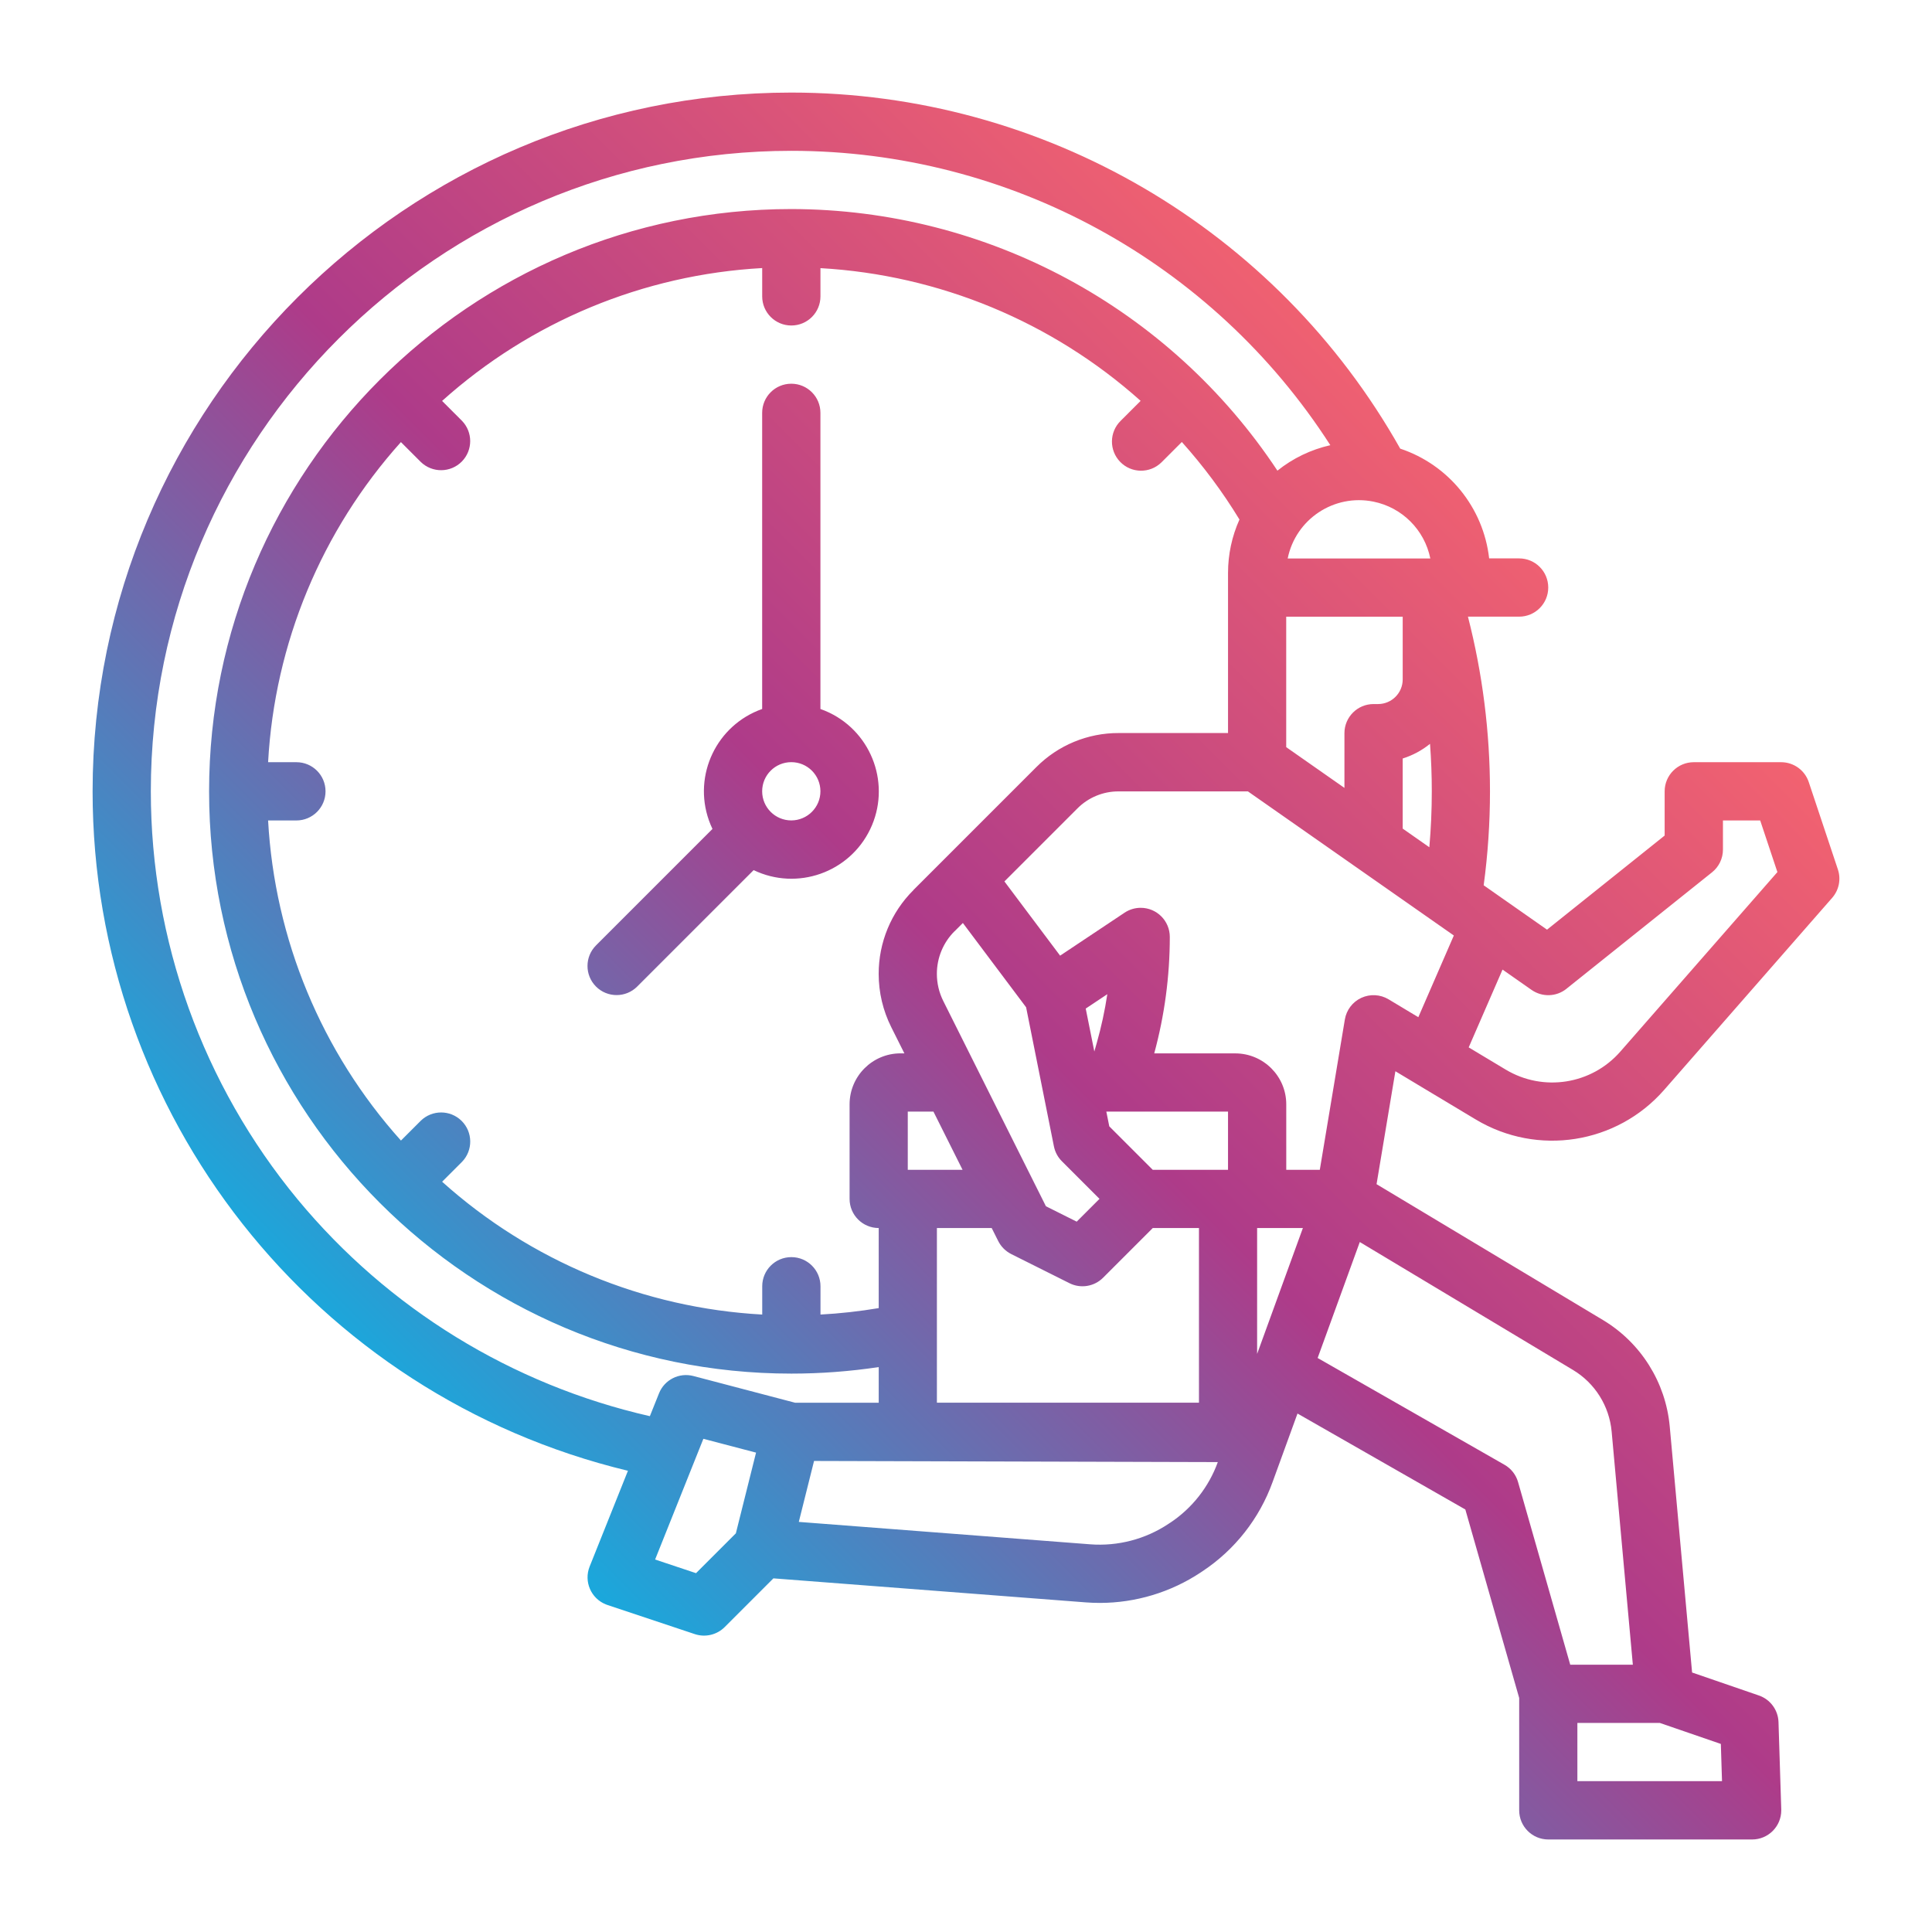
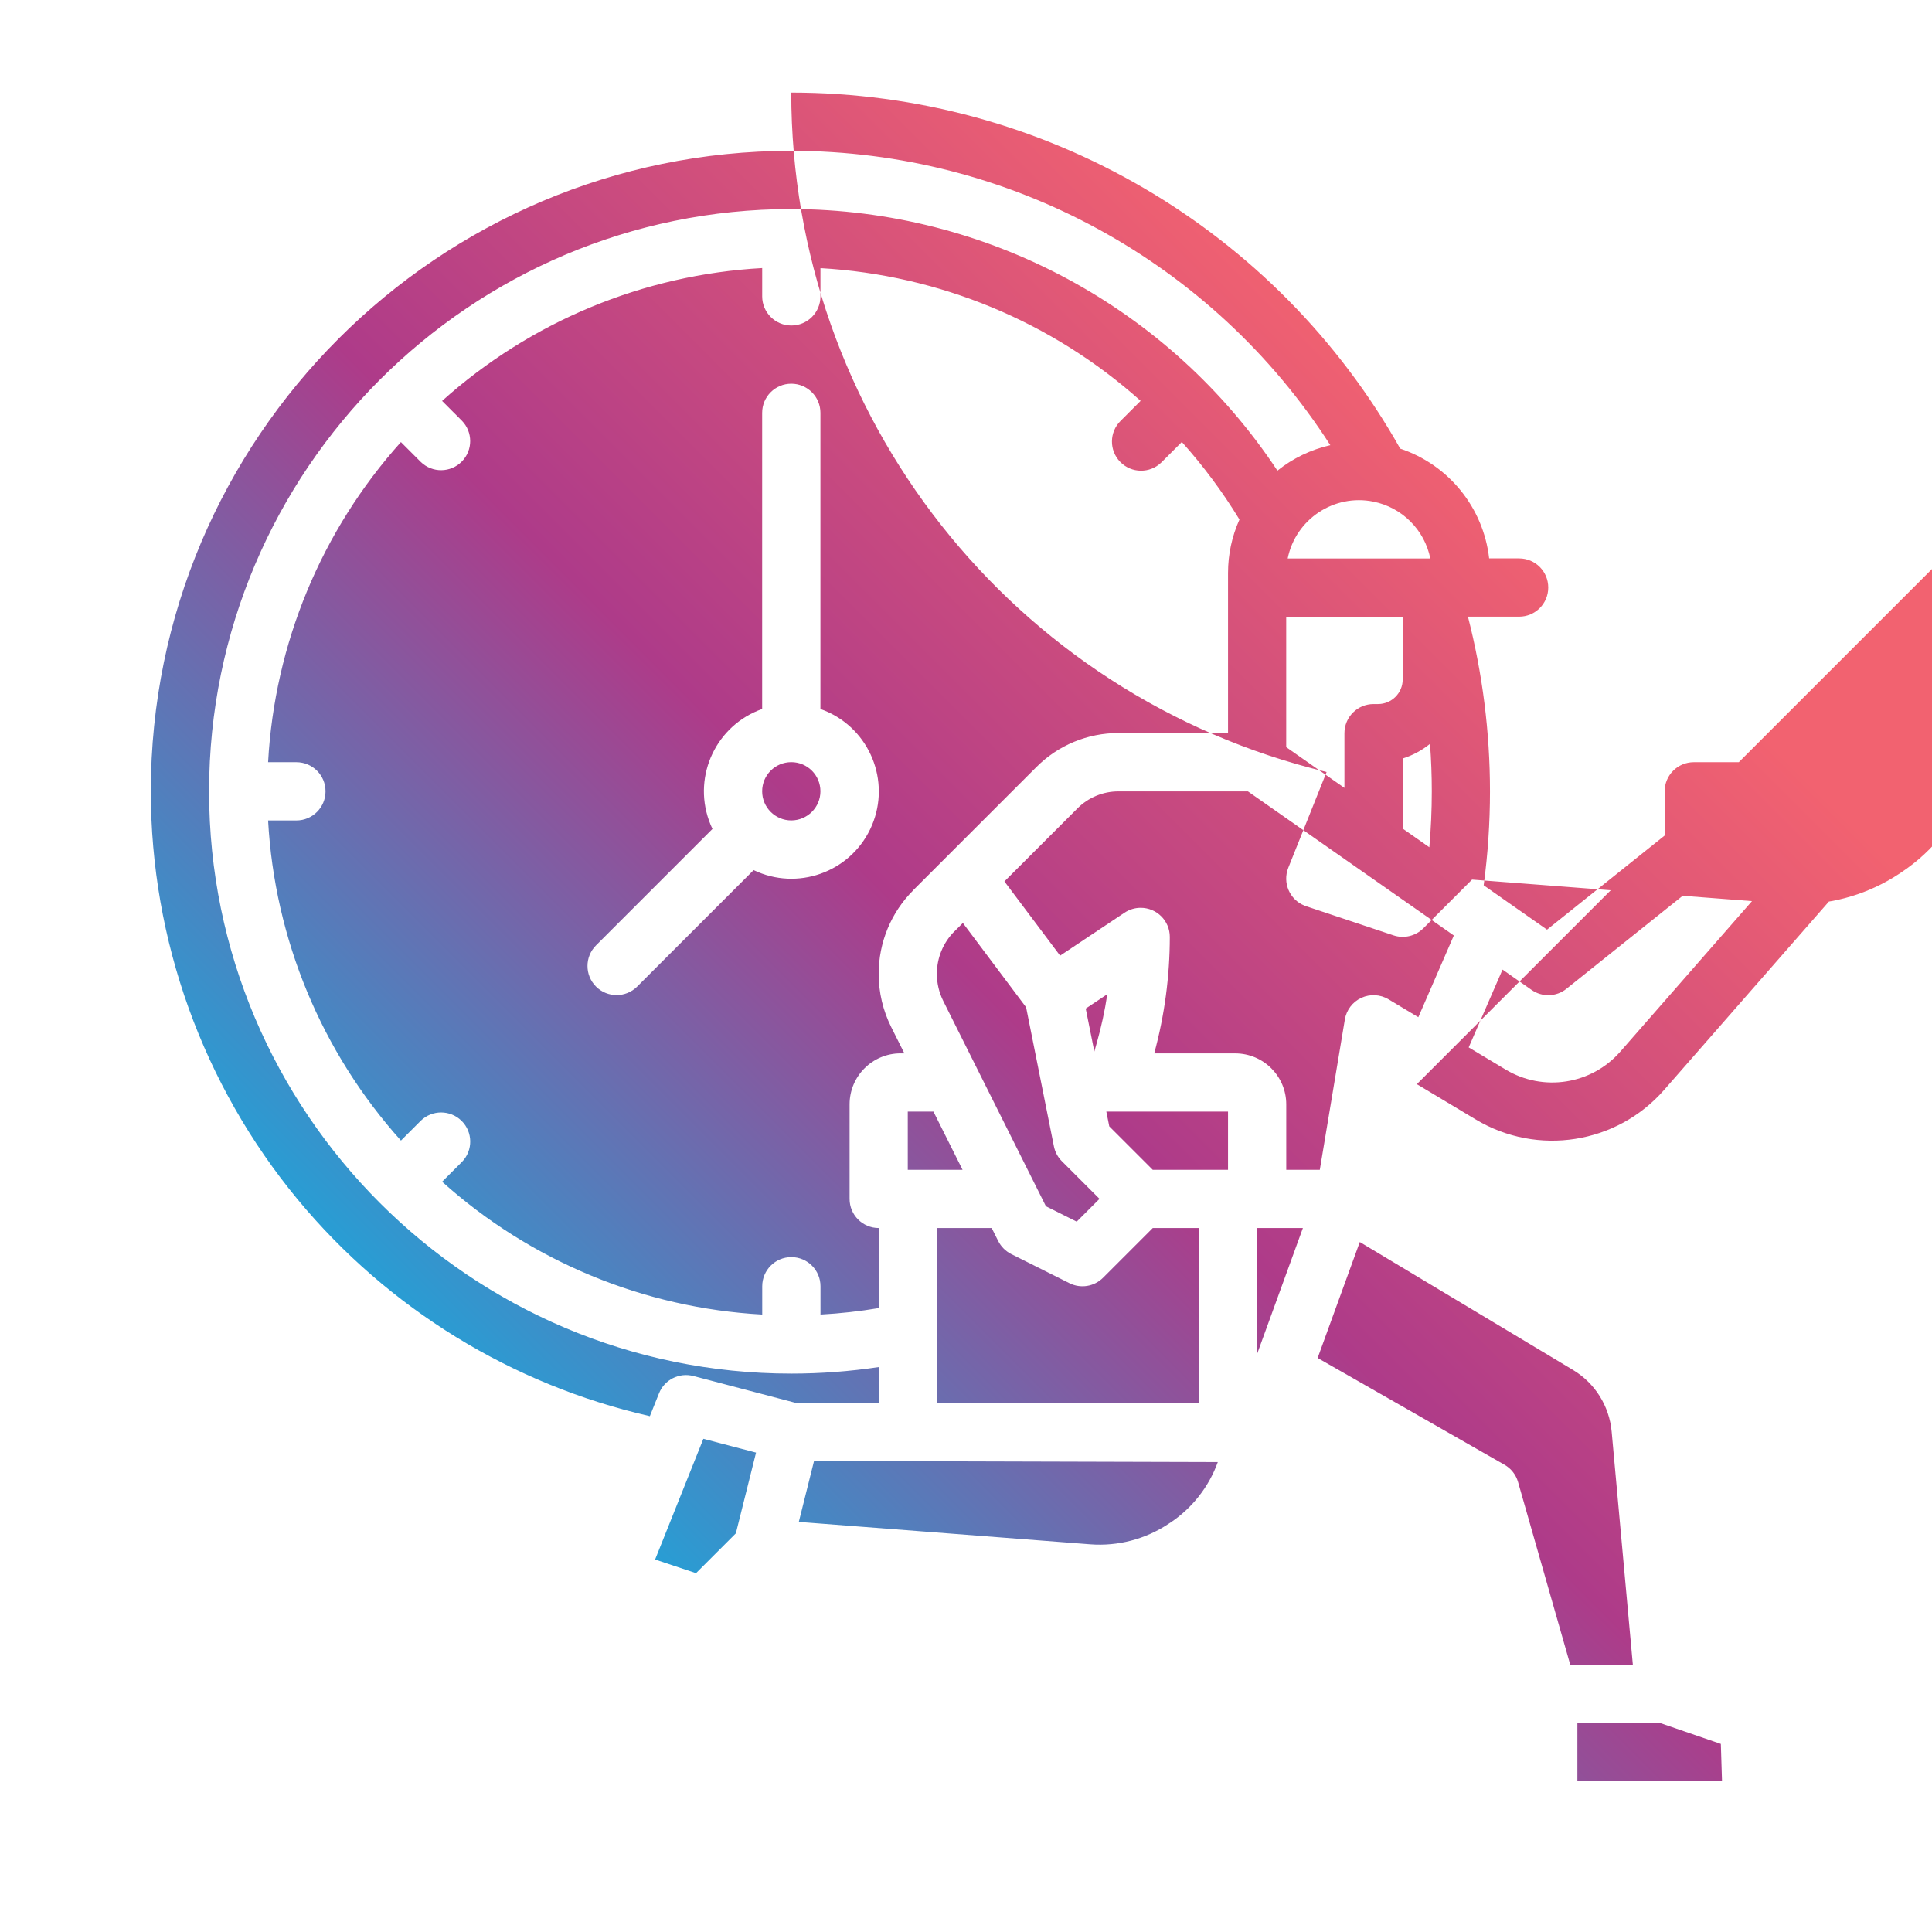
<svg xmlns="http://www.w3.org/2000/svg" id="Layer_1" data-name="Layer 1" viewBox="0 0 512 512">
  <defs>
    <style>
      .cls-1 {
        fill: url(#linear-gradient);
      }
    </style>
    <linearGradient id="linear-gradient" x1="145.4" y1="103.08" x2="414.78" y2="372.46" gradientTransform="translate(0 514) scale(1 -1)" gradientUnits="userSpaceOnUse">
      <stop offset="0" stop-color="#1aa8dc" />
      <stop offset=".49" stop-color="#ae3b89" />
      <stop offset="1" stop-color="#f26270" />
    </linearGradient>
  </defs>
  <g id="gradient">
-     <path class="cls-1" d="m375.48,287.31l15.62,9.37c16.34,9.8,37.36,6.5,49.91-7.84l44.54-50.91c1.8-2.06,2.38-4.92,1.51-7.52l-7.72-23.15c-1.05-3.15-4-5.27-7.32-5.27h-23.15c-4.26,0-7.72,3.45-7.72,7.72v11.72l-31.17,24.94-10.7-7.49-6.09-4.27c1.11-8.26,1.67-16.57,1.67-24.9,0-15.61-1.96-31.17-5.84-46.29h13.56c4.26,0,7.72-3.45,7.72-7.72s-3.45-7.72-7.72-7.72h-7.94c-1.53-13.46-10.72-24.81-23.57-29.09-32.81-58.28-94.49-94.35-161.38-94.36C107.6,24.54,24.54,107.61,24.54,209.71c0,85.59,58.65,160.03,141.87,180.06l-10.15,25.38c-1.58,3.96.34,8.45,4.3,10.03.14.06.28.11.43.16l23.15,7.72c2.77.92,5.83.2,7.9-1.86l12.92-12.92,82.82,6.37c1.22.09,2.44.14,3.65.14,9.53,0,18.85-2.82,26.79-8.09l.46-.31c8.57-5.68,15.08-13.97,18.57-23.64l6.6-18.15,44.48,25.43,14.27,49.95v29.78c0,4.26,3.45,7.72,7.72,7.72h54.01c4.26,0,7.72-3.45,7.72-7.71,0-.08,0-.16,0-.25l-.73-23.15c-.1-3.2-2.17-6.01-5.2-7.05l-17.7-6.09-5.93-65.27c-1.08-11.64-7.63-22.08-17.64-28.11l-60.05-36.03,4.99-29.93,5.71,3.43Zm39.65-25.28l38.58-30.86c1.83-1.46,2.89-3.68,2.89-6.02v-7.72h9.87l4.56,13.68-41.63,47.58c-7.63,8.72-20.42,10.73-30.36,4.77l-9.82-5.89,8.97-20.62,7.7,5.39c2.81,1.96,6.57,1.84,9.24-.3Zm-43.4-42.45v-18.57c2.64-.83,5.1-2.15,7.24-3.89.31,4.18.47,8.38.47,12.59,0,4.94-.22,9.9-.65,14.82l-7.07-4.95Zm-38.58,139.22v-33.36h12.13l-12.13,33.36Zm-92.58-64.22h6.8l7.72,15.43h-14.52v-15.43Zm12.41-47.79l2.19-2.19,16.76,22.34,7.37,36.86c.3,1.49,1.03,2.87,2.11,3.94l9.97,9.97-6.04,6.04-8.16-4.08-27.21-54.41c-1.11-2.22-1.69-4.68-1.69-7.16-.01-4.25,1.68-8.33,4.69-11.32Zm-4.69,124.94v-46.29h14.52l1.73,3.45c.75,1.49,1.96,2.7,3.45,3.45l15.43,7.72c2.97,1.49,6.56.9,8.91-1.45l13.17-13.17h12.24v46.29h-69.44Zm77.15-61.72h-19.95l-11.52-11.52-.78-3.91h32.25v15.43Zm-34.8-33.57l-.63,2.22-2.28-11.38,5.72-3.81c-.66,4.38-1.6,8.72-2.81,12.98Zm-48.57-40.55c-5.92,5.88-9.23,13.89-9.21,22.23,0,4.88,1.14,9.69,3.32,14.06l3.49,6.97h-1.02c-7.45,0-13.49,6.05-13.5,13.5v25.07c0,4.26,3.45,7.72,7.72,7.72v21.22c-5.11.86-10.26,1.43-15.43,1.71v-7.5c0-4.26-3.45-7.72-7.72-7.72s-7.72,3.45-7.72,7.72v7.5c-31.46-1.73-61.39-14.15-84.83-35.2l5.25-5.25c2.98-3.05,2.92-7.93-.12-10.91-3-2.93-7.79-2.93-10.79,0l-5.25,5.25c-21.05-23.44-33.47-53.37-35.21-84.83h7.5c4.26,0,7.72-3.45,7.72-7.72s-3.45-7.72-7.72-7.72h-7.5c1.73-31.46,14.15-61.39,35.2-84.83l5.25,5.25c3.05,2.98,7.93,2.92,10.91-.12,2.93-3,2.93-7.79,0-10.79l-5.25-5.25c23.44-21.05,53.37-33.47,84.83-35.21v7.5c0,4.26,3.45,7.72,7.72,7.72s7.72-3.45,7.72-7.72v-7.48c31.45,1.79,61.36,14.18,84.85,35.17l-5.28,5.28c-3.05,2.98-3.1,7.86-.12,10.91s7.86,3.1,10.91.12c.04-.04.08-.08.12-.12l5.29-5.29c5.71,6.37,10.83,13.25,15.27,20.55-2,4.45-3.03,9.28-3.03,14.15v42.43h-28.99c-8.19-.02-16.05,3.23-21.82,9.04l-32.56,32.56Zm98.8-72.46h30.86v16.63c0,3.6-2.92,6.51-6.52,6.52h-1.2c-4.26,0-7.72,3.45-7.72,7.72v14.5l-15.43-10.8v-34.56Zm38.19-15.43h-37.81c2.12-10.44,12.3-17.18,22.74-15.06,7.59,1.54,13.52,7.47,15.06,15.06ZM78.91,317.9c-25.16-30.44-38.93-68.7-38.94-108.19,0-93.59,76.14-169.74,169.74-169.74,57.78,0,111.6,29.39,142.84,78.01-5.13,1.16-9.92,3.46-14.02,6.75-28.61-43.23-76.97-69.25-128.81-69.33-85.08,0-154.31,69.22-154.31,154.31s69.22,154.31,154.31,154.31c7.75,0,15.48-.58,23.15-1.73v9.45h-22.15l-26.96-7.08c-3.77-.99-7.68.98-9.12,4.6l-2.42,6.04c-36.57-8.33-69.36-28.5-93.29-57.38Zm105.56,99.01l-10.86-3.62,12.79-31.99,13.96,3.66-5.35,21.39-10.55,10.55Zm125.63-13.37l-.46.31c-6.11,4.06-13.39,5.96-20.7,5.41l-77.25-5.94,4.04-16.15,107,.3c-2.37,6.57-6.8,12.21-12.62,16.08Zm146.25,68.49h-38.33v-15.43h21.86l16.16,5.56.31,9.87Zm-29.25-92.68l5.62,61.82h-16.59l-13.83-48.41c-.55-1.94-1.84-3.58-3.59-4.58l-49.52-28.3,11.17-30.73,56.53,33.92c5.8,3.49,9.59,9.54,10.21,16.28Zm-66.32-114.92c-2.32,1.07-3.96,3.22-4.38,5.74l-6.64,39.85h-8.89v-17.36c0-7.45-6.05-13.49-13.5-13.5h-21.49c2.74-10.06,4.12-20.44,4.13-30.86,0-4.26-3.45-7.72-7.72-7.72-1.52,0-3.01.45-4.28,1.3l-17.07,11.38-14.76-19.67,19.35-19.35c2.89-2.9,6.82-4.53,10.91-4.51h34.27l54.57,38.19-9.41,21.65-7.89-4.74c-2.19-1.31-4.89-1.46-7.21-.39Zm-143.36-76.54v-78.48c0-4.26-3.45-7.72-7.72-7.72s-7.72,3.45-7.72,7.72v78.48c-12.05,4.26-18.37,17.47-14.11,29.52.27.77.59,1.53.94,2.27l-30.86,30.86c-3.01,3.01-3.01,7.9,0,10.91s7.9,3.01,10.91,0l30.86-30.86c11.52,5.53,25.35.68,30.89-10.84,5.53-11.52.68-25.35-10.84-30.89-.77-.37-1.55-.69-2.35-.97Zm-7.72,29.53c-4.26,0-7.72-3.45-7.72-7.72s3.45-7.72,7.72-7.72,7.72,3.45,7.72,7.72c0,4.26-3.46,7.71-7.72,7.72Z" />
+     <path class="cls-1" d="m375.48,287.31l15.62,9.37c16.34,9.8,37.36,6.5,49.91-7.84l44.54-50.91c1.8-2.06,2.38-4.92,1.51-7.52l-7.72-23.15c-1.05-3.15-4-5.27-7.32-5.27h-23.15c-4.26,0-7.72,3.45-7.72,7.72v11.72l-31.17,24.94-10.7-7.49-6.09-4.27c1.11-8.26,1.67-16.57,1.67-24.9,0-15.61-1.96-31.17-5.84-46.29h13.56c4.26,0,7.72-3.45,7.72-7.72s-3.45-7.72-7.72-7.72h-7.94c-1.53-13.46-10.72-24.81-23.57-29.09-32.81-58.28-94.49-94.35-161.38-94.36c0,85.59,58.65,160.03,141.87,180.06l-10.15,25.38c-1.58,3.96.34,8.45,4.3,10.03.14.06.28.11.43.16l23.15,7.72c2.77.92,5.83.2,7.9-1.86l12.92-12.92,82.82,6.37c1.22.09,2.44.14,3.65.14,9.53,0,18.85-2.82,26.79-8.09l.46-.31c8.57-5.68,15.08-13.97,18.57-23.64l6.6-18.15,44.48,25.43,14.27,49.95v29.78c0,4.26,3.45,7.72,7.72,7.72h54.01c4.26,0,7.72-3.45,7.72-7.71,0-.08,0-.16,0-.25l-.73-23.15c-.1-3.2-2.17-6.01-5.2-7.05l-17.7-6.09-5.93-65.27c-1.08-11.64-7.63-22.08-17.64-28.11l-60.05-36.03,4.99-29.93,5.71,3.43Zm39.65-25.28l38.58-30.86c1.83-1.46,2.89-3.68,2.89-6.02v-7.72h9.87l4.56,13.68-41.63,47.58c-7.63,8.72-20.42,10.73-30.36,4.77l-9.82-5.89,8.97-20.62,7.7,5.39c2.81,1.96,6.57,1.84,9.24-.3Zm-43.4-42.45v-18.57c2.64-.83,5.1-2.15,7.24-3.89.31,4.18.47,8.38.47,12.59,0,4.94-.22,9.9-.65,14.82l-7.07-4.95Zm-38.58,139.22v-33.36h12.13l-12.13,33.36Zm-92.58-64.22h6.8l7.72,15.43h-14.52v-15.43Zm12.41-47.79l2.19-2.19,16.76,22.34,7.37,36.86c.3,1.49,1.03,2.87,2.11,3.94l9.97,9.97-6.04,6.04-8.16-4.08-27.21-54.41c-1.11-2.22-1.69-4.68-1.69-7.16-.01-4.25,1.68-8.33,4.69-11.32Zm-4.69,124.94v-46.29h14.52l1.73,3.45c.75,1.49,1.96,2.7,3.45,3.45l15.43,7.72c2.97,1.49,6.56.9,8.91-1.45l13.17-13.17h12.24v46.29h-69.44Zm77.15-61.72h-19.95l-11.52-11.52-.78-3.91h32.25v15.43Zm-34.8-33.57l-.63,2.22-2.28-11.38,5.72-3.81c-.66,4.38-1.6,8.72-2.81,12.98Zm-48.57-40.55c-5.92,5.88-9.23,13.89-9.21,22.23,0,4.88,1.14,9.69,3.32,14.06l3.49,6.97h-1.02c-7.45,0-13.49,6.05-13.5,13.5v25.07c0,4.26,3.45,7.72,7.72,7.72v21.22c-5.11.86-10.26,1.43-15.43,1.71v-7.5c0-4.26-3.45-7.72-7.72-7.72s-7.72,3.45-7.72,7.72v7.5c-31.46-1.73-61.39-14.15-84.83-35.2l5.25-5.25c2.98-3.05,2.92-7.93-.12-10.91-3-2.93-7.79-2.93-10.79,0l-5.25,5.25c-21.05-23.44-33.47-53.37-35.21-84.83h7.5c4.26,0,7.72-3.45,7.72-7.72s-3.45-7.72-7.72-7.72h-7.5c1.73-31.46,14.15-61.39,35.2-84.83l5.25,5.25c3.05,2.98,7.93,2.92,10.91-.12,2.93-3,2.93-7.79,0-10.79l-5.25-5.25c23.44-21.05,53.37-33.47,84.83-35.21v7.5c0,4.26,3.45,7.72,7.72,7.72s7.72-3.45,7.72-7.72v-7.48c31.45,1.79,61.36,14.18,84.85,35.17l-5.28,5.28c-3.05,2.98-3.1,7.86-.12,10.91s7.86,3.1,10.91.12c.04-.04.08-.08.12-.12l5.29-5.29c5.71,6.37,10.83,13.25,15.27,20.55-2,4.45-3.03,9.28-3.03,14.15v42.43h-28.99c-8.19-.02-16.05,3.23-21.82,9.04l-32.56,32.56Zm98.8-72.46h30.86v16.63c0,3.6-2.92,6.51-6.52,6.52h-1.2c-4.26,0-7.72,3.45-7.72,7.72v14.5l-15.43-10.8v-34.56Zm38.19-15.43h-37.81c2.12-10.44,12.3-17.18,22.74-15.06,7.59,1.54,13.52,7.47,15.06,15.06ZM78.91,317.9c-25.16-30.44-38.93-68.7-38.94-108.19,0-93.59,76.14-169.74,169.74-169.74,57.78,0,111.6,29.39,142.84,78.01-5.13,1.16-9.92,3.46-14.02,6.75-28.61-43.23-76.97-69.25-128.81-69.33-85.08,0-154.31,69.22-154.31,154.31s69.22,154.31,154.31,154.31c7.75,0,15.48-.58,23.15-1.73v9.45h-22.15l-26.96-7.08c-3.77-.99-7.68.98-9.12,4.6l-2.42,6.04c-36.57-8.33-69.36-28.5-93.29-57.38Zm105.56,99.01l-10.86-3.62,12.79-31.99,13.96,3.66-5.35,21.39-10.55,10.55Zm125.63-13.37l-.46.31c-6.11,4.06-13.39,5.96-20.7,5.41l-77.25-5.94,4.04-16.15,107,.3c-2.37,6.57-6.8,12.21-12.62,16.08Zm146.25,68.49h-38.33v-15.43h21.86l16.16,5.56.31,9.87Zm-29.25-92.68l5.62,61.82h-16.59l-13.83-48.41c-.55-1.94-1.84-3.58-3.59-4.58l-49.52-28.3,11.17-30.73,56.53,33.92c5.8,3.49,9.59,9.54,10.21,16.28Zm-66.32-114.92c-2.32,1.07-3.96,3.22-4.38,5.74l-6.64,39.85h-8.89v-17.36c0-7.45-6.05-13.49-13.5-13.5h-21.49c2.74-10.06,4.12-20.44,4.13-30.86,0-4.26-3.45-7.72-7.72-7.72-1.52,0-3.01.45-4.28,1.3l-17.07,11.38-14.76-19.67,19.35-19.35c2.89-2.9,6.82-4.53,10.91-4.51h34.27l54.57,38.19-9.41,21.65-7.89-4.74c-2.19-1.31-4.89-1.46-7.21-.39Zm-143.36-76.54v-78.48c0-4.26-3.45-7.72-7.72-7.72s-7.72,3.45-7.72,7.72v78.48c-12.05,4.26-18.37,17.47-14.11,29.52.27.77.59,1.53.94,2.27l-30.86,30.86c-3.01,3.01-3.01,7.9,0,10.91s7.9,3.01,10.91,0l30.86-30.86c11.52,5.53,25.35.68,30.89-10.84,5.53-11.52.68-25.35-10.84-30.89-.77-.37-1.55-.69-2.35-.97Zm-7.72,29.53c-4.26,0-7.72-3.45-7.72-7.72s3.45-7.72,7.72-7.72,7.72,3.45,7.72,7.72c0,4.26-3.46,7.71-7.72,7.72Z" />
  </g>
</svg>